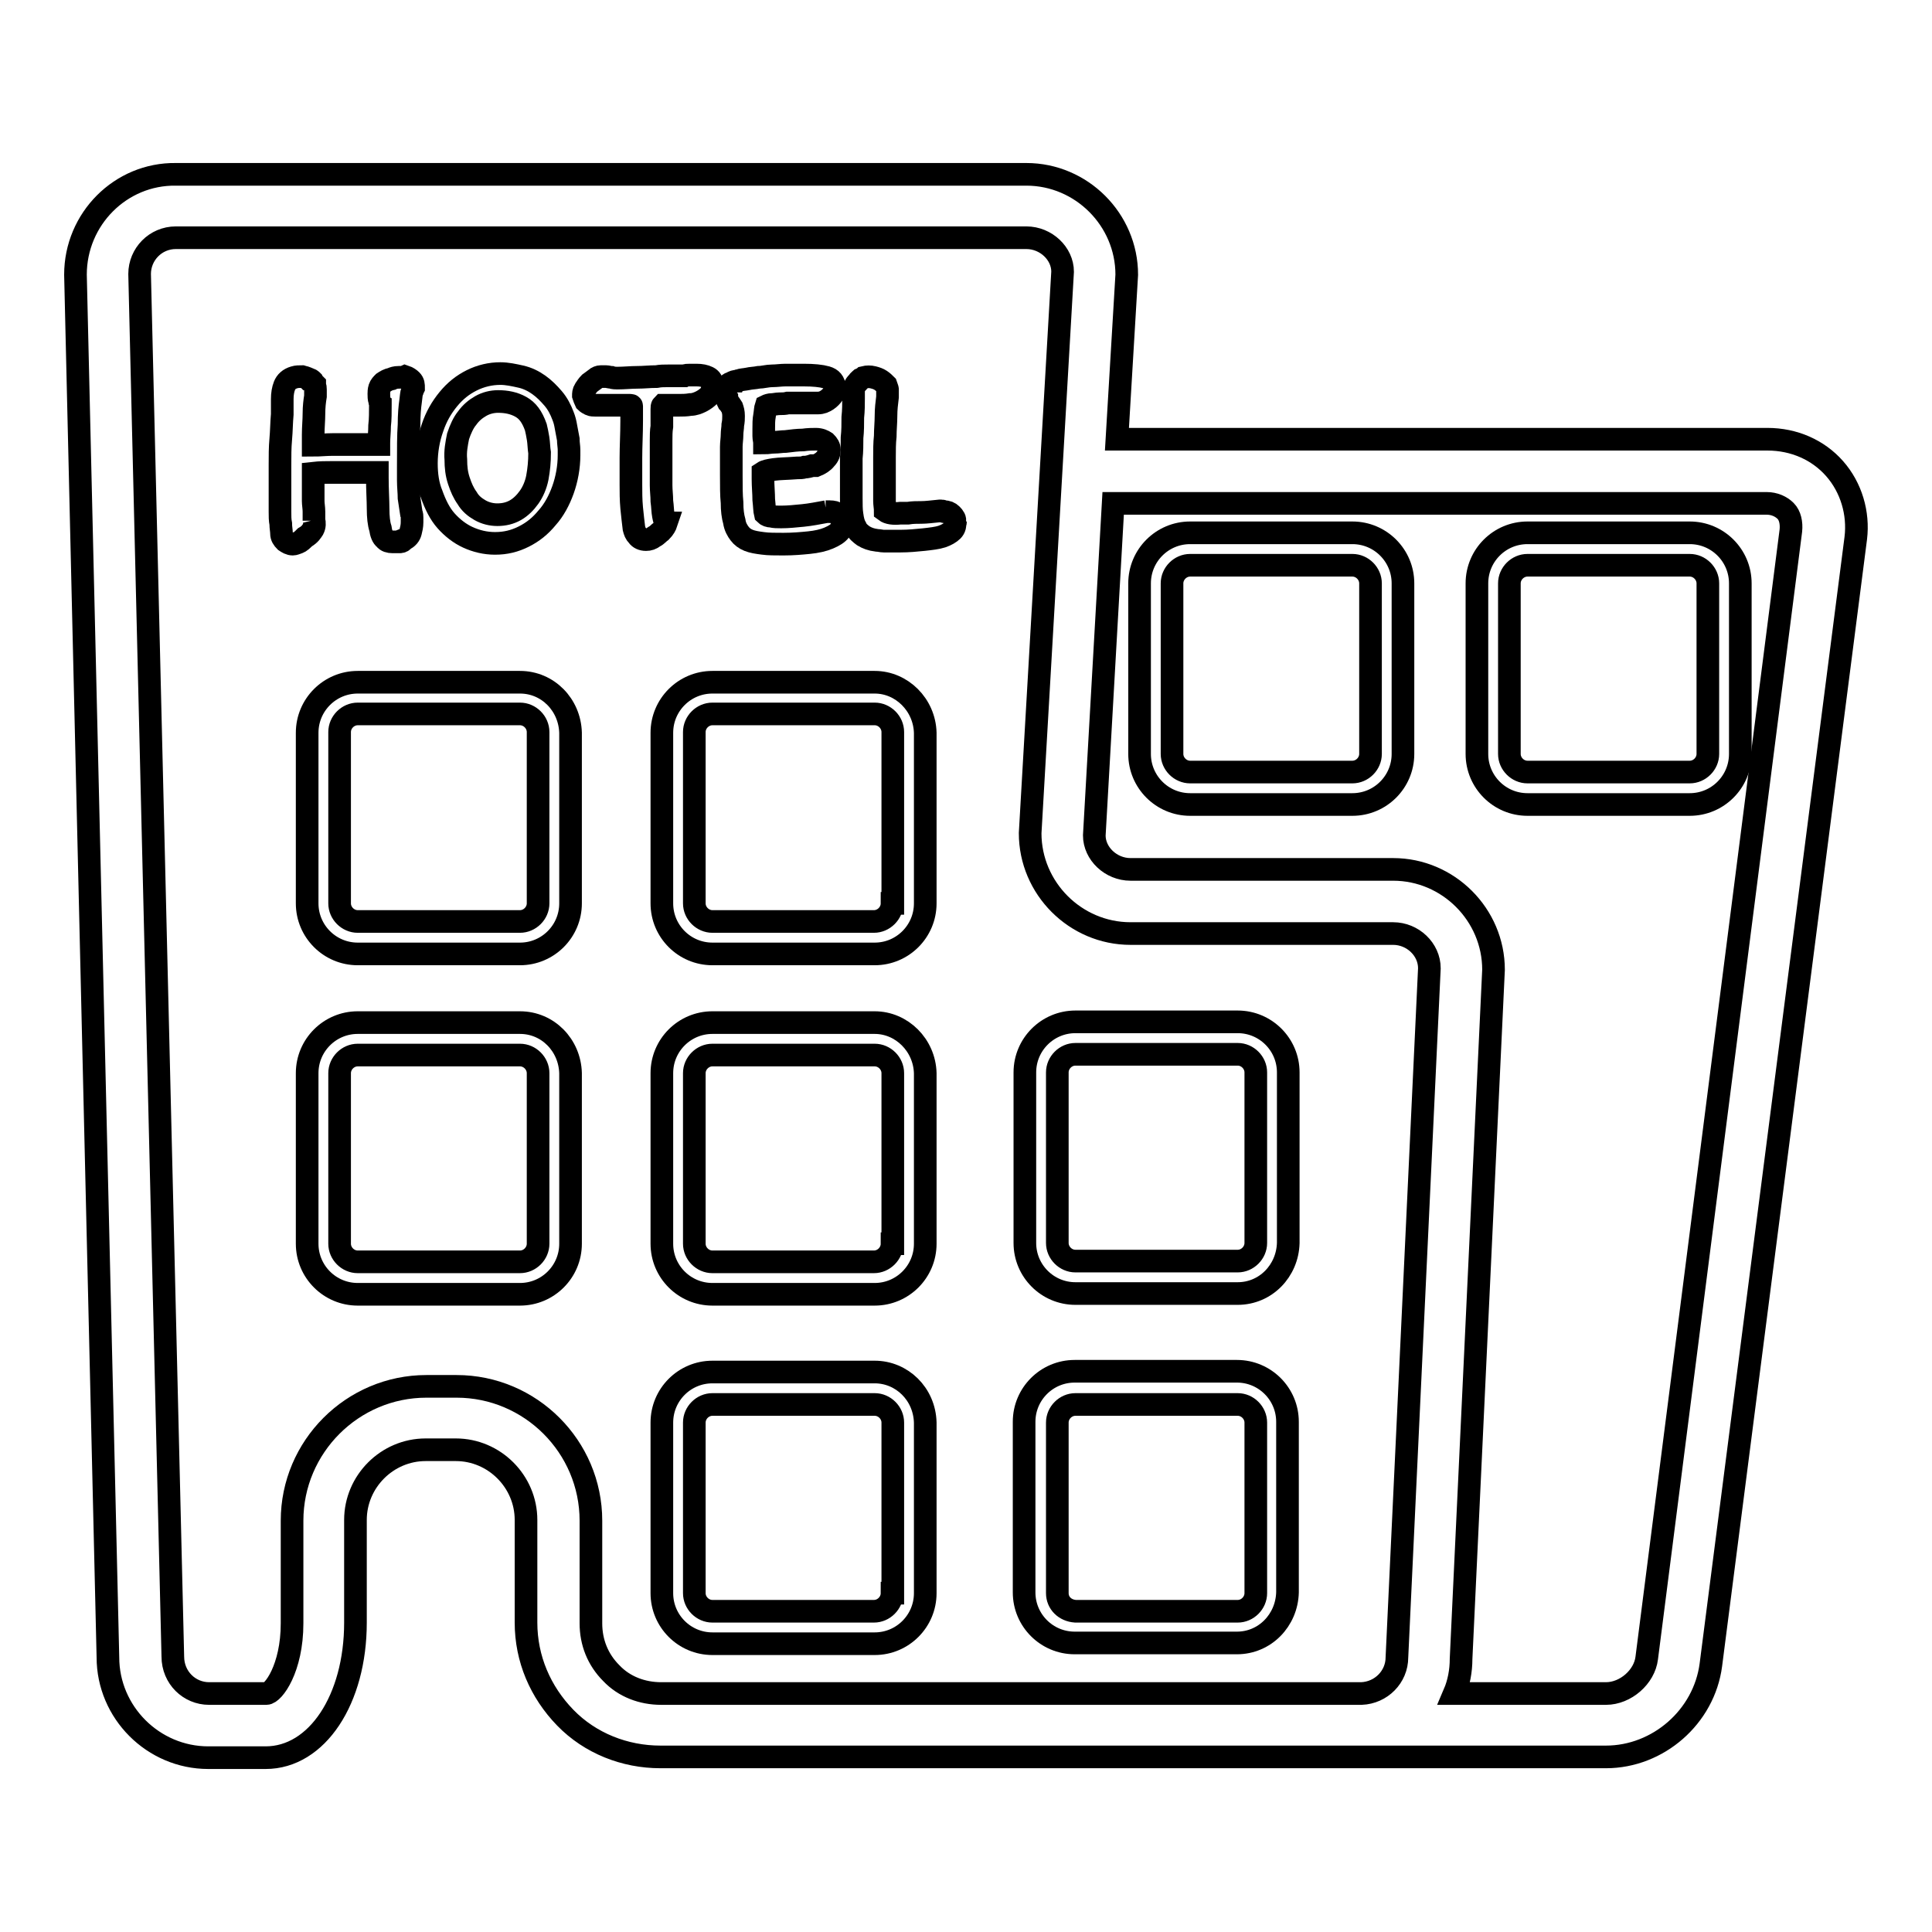
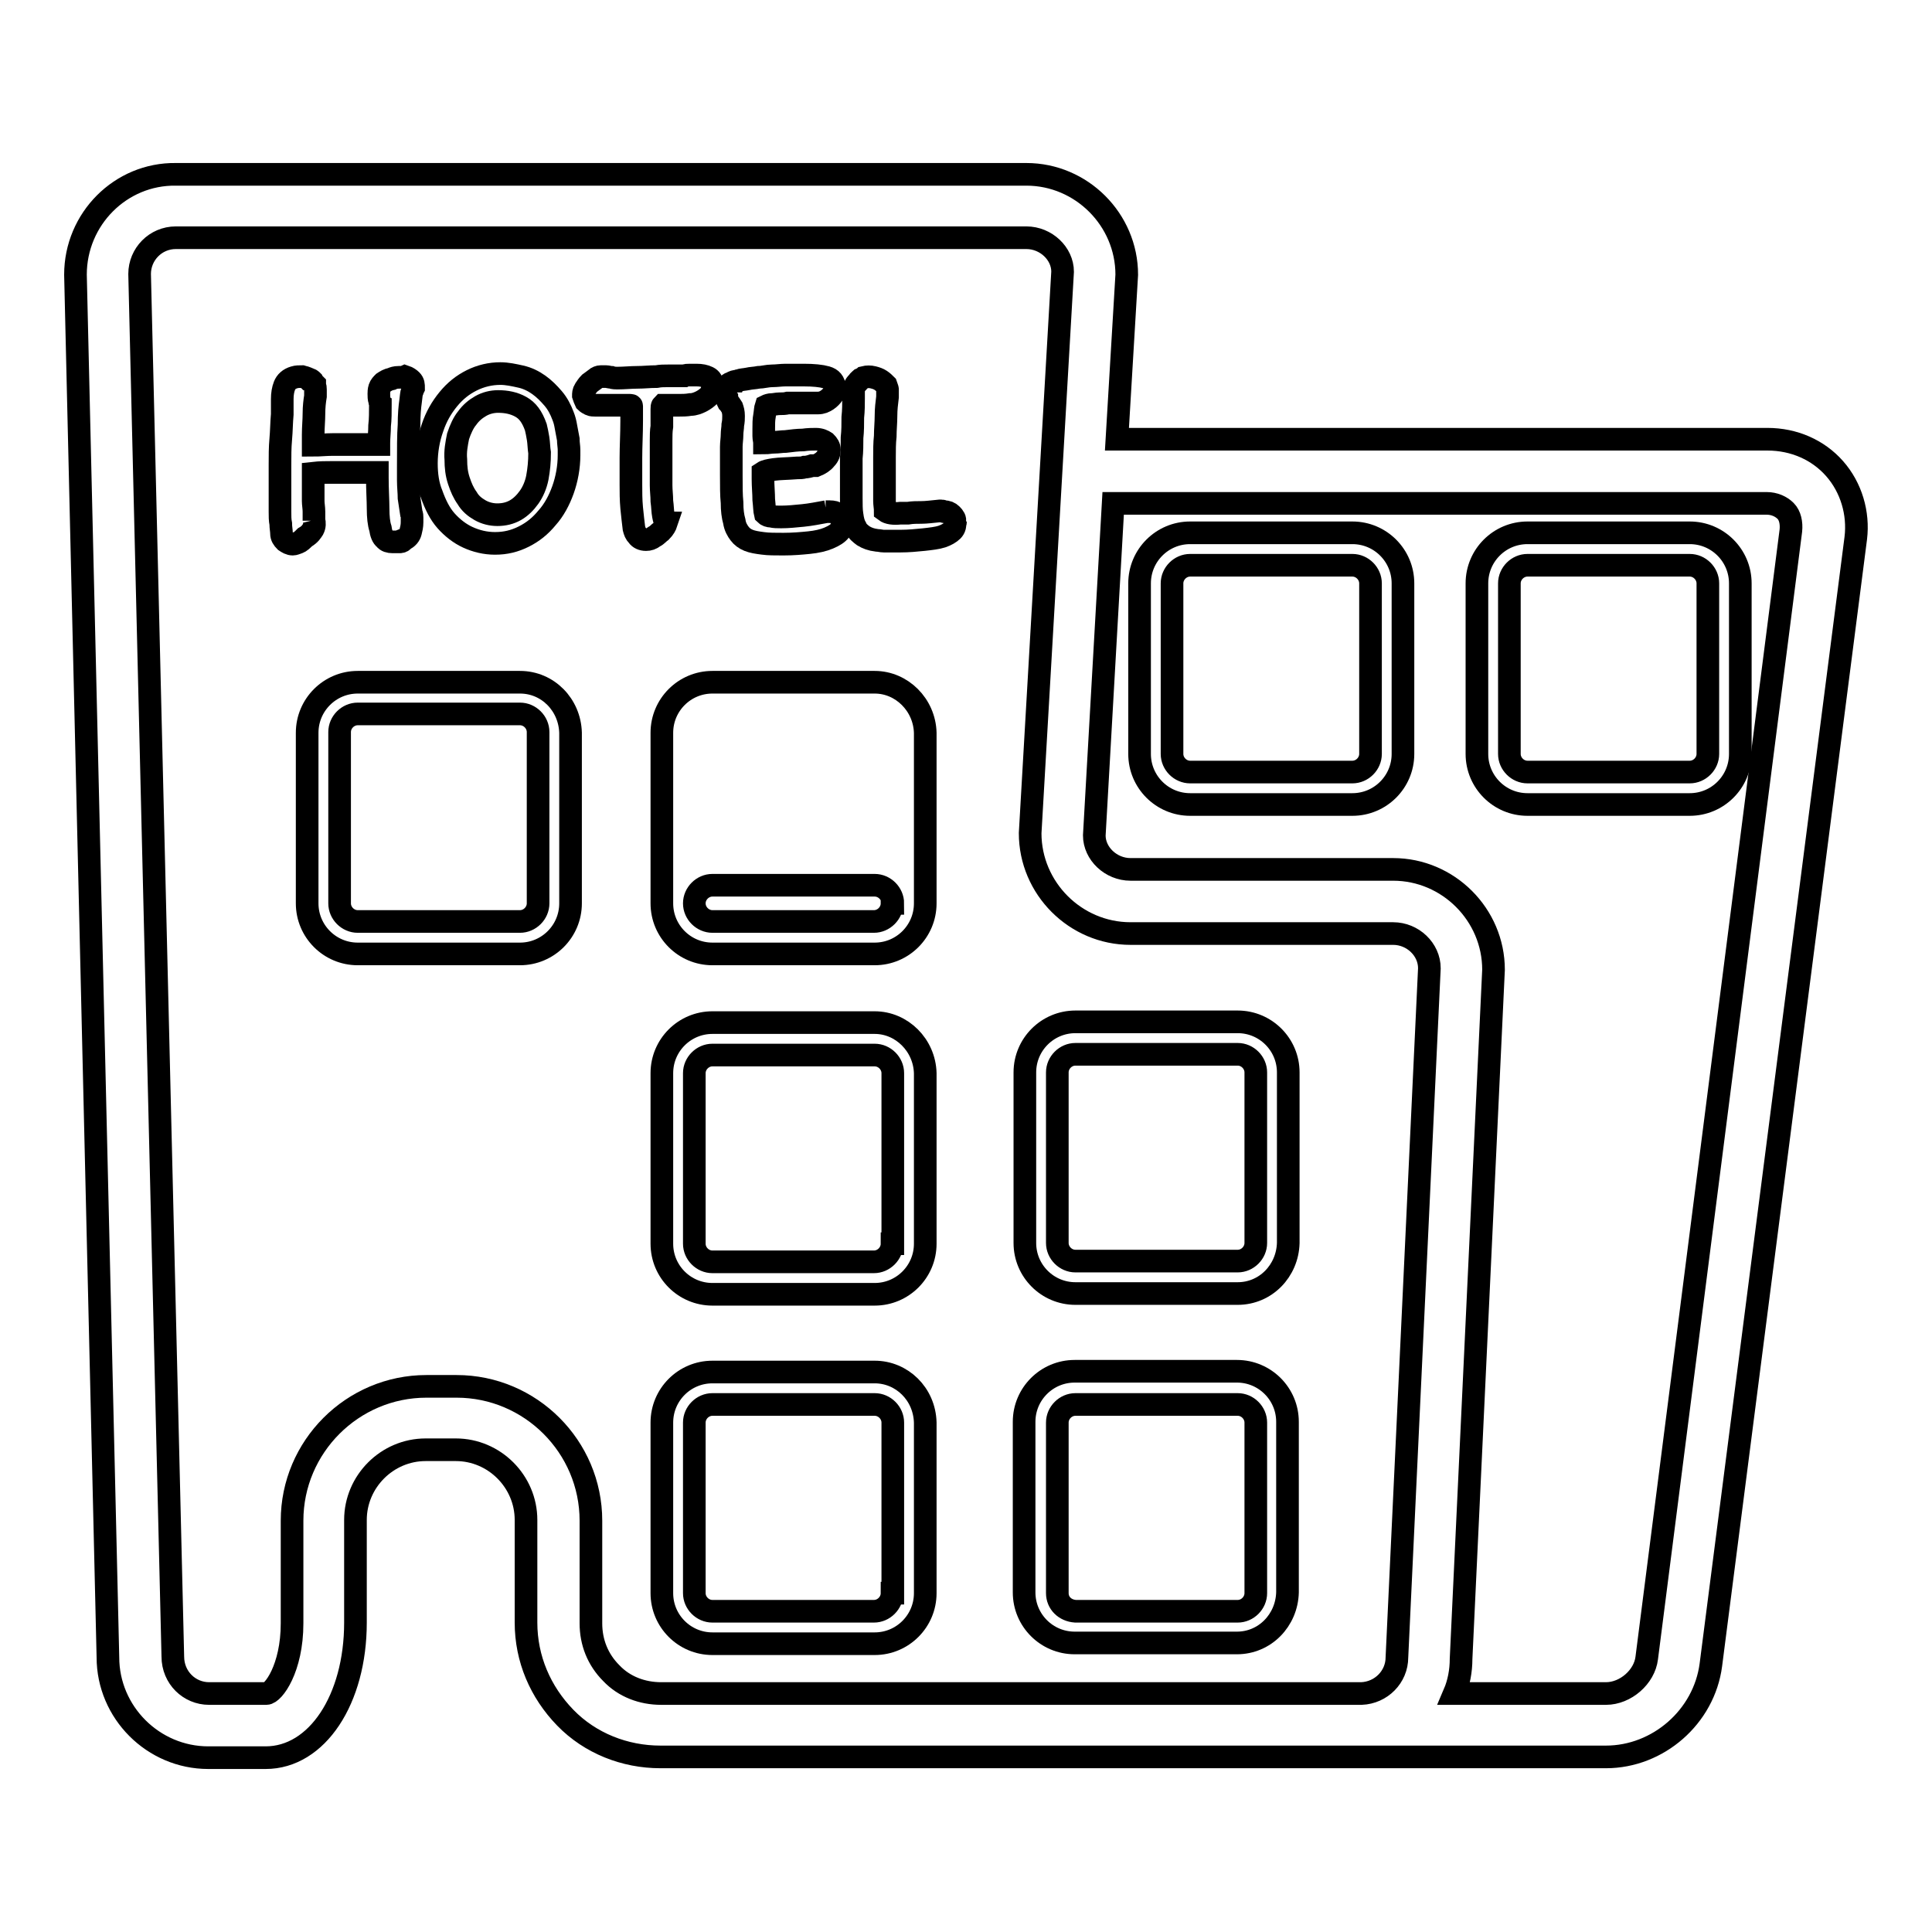
<svg xmlns="http://www.w3.org/2000/svg" version="1.1" x="0px" y="0px" viewBox="0 0 256 256" enable-background="new 0 0 256 256" xml:space="preserve">
  <g>
    <g>
      <path stroke-width="3" fill-opacity="0" stroke="#000000" d="M68.9,90.4H47.4c-3.7,0-6.7,3-6.7,6.7v22.6c0,3.7,3,6.7,6.7,6.7h21.5c3.7,0,6.7-3,6.7-6.7V97.1C75.5,93.4,72.6,90.4,68.9,90.4z M71.3,119.7c0,1.3-1.1,2.4-2.4,2.4H47.4c-1.3,0-2.4-1.1-2.4-2.4V97c0-1.3,1.1-2.4,2.4-2.4h21.5c1.3,0,2.4,1.1,2.4,2.4V119.7z" />
-       <path stroke-width="3" fill-opacity="0" stroke="#000000" d="M115.9,90.4H94.4c-3.7,0-6.7,3-6.7,6.7v22.6c0,3.7,3,6.7,6.7,6.7h21.5c3.7,0,6.7-3,6.7-6.7V97.1C122.5,93.4,119.5,90.4,115.9,90.4z M118.2,119.7c0,1.3-1.1,2.4-2.4,2.4H94.4c-1.3,0-2.4-1.1-2.4-2.4V97c0-1.3,1.1-2.4,2.4-2.4h21.5c1.3,0,2.4,1.1,2.4,2.4V119.7z" />
+       <path stroke-width="3" fill-opacity="0" stroke="#000000" d="M115.9,90.4H94.4c-3.7,0-6.7,3-6.7,6.7v22.6c0,3.7,3,6.7,6.7,6.7h21.5c3.7,0,6.7-3,6.7-6.7V97.1C122.5,93.4,119.5,90.4,115.9,90.4z M118.2,119.7c0,1.3-1.1,2.4-2.4,2.4H94.4c-1.3,0-2.4-1.1-2.4-2.4c0-1.3,1.1-2.4,2.4-2.4h21.5c1.3,0,2.4,1.1,2.4,2.4V119.7z" />
      <path stroke-width="3" fill-opacity="0" stroke="#000000" d="M179.2,70.6h-21.5c-3.7,0-6.7,3-6.7,6.7v22.6c0,3.7,3,6.7,6.7,6.7h21.5c3.7,0,6.7-3,6.7-6.7V77.3C185.9,73.6,182.9,70.6,179.2,70.6z M181.6,99.9c0,1.3-1.1,2.4-2.4,2.4h-21.5c-1.3,0-2.4-1.1-2.4-2.4V77.3c0-1.3,1.1-2.4,2.4-2.4h21.5c1.3,0,2.4,1.1,2.4,2.4V99.9L181.6,99.9z" />
      <path stroke-width="3" fill-opacity="0" stroke="#000000" d="M223.9,70.6h-21.5c-3.7,0-6.7,3-6.7,6.7v22.6c0,3.7,3,6.7,6.7,6.7h21.5c3.7,0,6.7-3,6.7-6.7V77.3C230.6,73.6,227.6,70.6,223.9,70.6z M226.3,99.9c0,1.3-1.1,2.4-2.4,2.4h-21.5c-1.3,0-2.4-1.1-2.4-2.4V77.3c0-1.3,1.1-2.4,2.4-2.4h21.5c1.3,0,2.4,1.1,2.4,2.4V99.9L226.3,99.9z" />
-       <path stroke-width="3" fill-opacity="0" stroke="#000000" d="M68.9,135.5H47.4c-3.7,0-6.7,3-6.7,6.7v22.6c0,3.7,3,6.7,6.7,6.7h21.5c3.7,0,6.7-3,6.7-6.7v-22.6C75.5,138.5,72.6,135.5,68.9,135.5z M71.3,164.8c0,1.3-1.1,2.4-2.4,2.4H47.4c-1.3,0-2.4-1.1-2.4-2.4v-22.6c0-1.3,1.1-2.4,2.4-2.4h21.5c1.3,0,2.4,1.1,2.4,2.4V164.8z" />
      <path stroke-width="3" fill-opacity="0" stroke="#000000" d="M115.9,135.5H94.4c-3.7,0-6.7,3-6.7,6.7v22.6c0,3.7,3,6.7,6.7,6.7h21.5c3.7,0,6.7-3,6.7-6.7v-22.6C122.5,138.5,119.5,135.5,115.9,135.5z M118.2,164.8c0,1.3-1.1,2.4-2.4,2.4H94.4c-1.3,0-2.4-1.1-2.4-2.4v-22.6c0-1.3,1.1-2.4,2.4-2.4h21.5c1.3,0,2.4,1.1,2.4,2.4V164.8z" />
      <path stroke-width="3" fill-opacity="0" stroke="#000000" d="M142.5,171.4H164c3.7,0,6.6-3,6.7-6.7v-22.6c0-3.7-3-6.7-6.7-6.7h-21.5c-3.7,0-6.7,3-6.7,6.7v22.6C135.8,168.4,138.8,171.4,142.5,171.4z M140.1,142.1c0-1.3,1.1-2.4,2.4-2.4H164c1.3,0,2.4,1.1,2.4,2.4v22.6c0,1.3-1.1,2.4-2.4,2.4h-21.5c-1.3,0-2.4-1.1-2.4-2.4V142.1L140.1,142.1z" />
      <path stroke-width="3" fill-opacity="0" stroke="#000000" d="M163.9,217.7c3.7,0,6.6-3,6.7-6.7v-22.6c0-3.7-3-6.7-6.7-6.7h-21.5c-3.7,0-6.7,3-6.7,6.7V211c0,3.7,3,6.7,6.7,6.7H163.9z M140.1,211.1v-22.6c0-1.3,1.1-2.4,2.4-2.4H164c1.3,0,2.4,1.1,2.4,2.4v22.6c0,1.3-1.1,2.4-2.4,2.4h-21.5C141.1,213.4,140.1,212.4,140.1,211.1z" />
      <path stroke-width="3" fill-opacity="0" stroke="#000000" d="M115.9,181.8H94.4c-3.7,0-6.7,3-6.7,6.7v22.6c0,3.7,3,6.7,6.7,6.7h21.5c3.7,0,6.7-3,6.7-6.7v-22.6C122.5,184.7,119.5,181.8,115.9,181.8z M118.2,211.1c0,1.3-1.1,2.4-2.4,2.4H94.4c-1.3,0-2.4-1.1-2.4-2.4v-22.6c0-1.3,1.1-2.4,2.4-2.4h21.5c1.3,0,2.4,1.1,2.4,2.4V211.1z" />
      <path stroke-width="3" fill-opacity="0" stroke="#000000" d="M41.5,70.1c0.2-0.4,0.2-0.8,0.1-1.2l0,0.1c0-0.2,0-0.4,0-0.6c0-0.2,0-0.4,0-0.6c0-0.5-0.1-1-0.1-1.4c0-0.5,0-1,0-1.5c0-0.1,0-0.3,0-0.4c0-0.2,0-0.3,0-0.5v-1.3c0.9-0.1,1.7-0.1,2.4-0.1c0.7,0,1.5,0,2.2,0c0.4,0,0.7,0,1,0c0.3,0,0.7,0,1,0H50v0.1c0,0.1,0,0.2,0,0.3c0,0.1,0,0.2,0,0.3c0,1.6,0.1,3,0.1,4.1c0,1.1,0.1,2,0.3,2.6c0.1,0.7,0.3,1.2,0.6,1.4c0.2,0.3,0.6,0.4,1,0.4c0,0,0.1,0,0.1,0c0.1,0,0.1,0,0.2,0c0.2,0,0.5,0,0.7,0c0.2,0,0.4-0.1,0.5-0.3c0.5-0.2,0.8-0.6,0.9-1c0.1-0.4,0.2-0.8,0.2-1.3c0-0.2,0-0.4,0-0.6c0-0.2,0-0.4-0.1-0.6c-0.1-0.6-0.2-1.3-0.3-2c0-0.7-0.1-1.5-0.1-2.4v-1.7c0-2.4,0-4.3,0.1-5.6c0-1.4,0.1-2.4,0.2-3.1c0.1-0.7,0.1-1.1,0.2-1.3c0.1-0.2,0.1-0.3,0.1-0.3l0.1-0.2c0-0.4,0-0.7-0.3-1c-0.2-0.2-0.5-0.4-0.8-0.5C53.5,50,53.2,50,52.8,50c-0.4,0-0.7,0.1-0.9,0.2c-0.5,0.1-0.8,0.3-1.1,0.5c-0.2,0.2-0.4,0.4-0.5,0.7c-0.1,0.3-0.1,0.6-0.1,0.8c0,0.3,0,0.6,0.1,0.9c0,0.2,0.1,0.3,0.1,0.3s0,0.1,0,0.2c0,1,0,2-0.1,2.8c0,0.8-0.1,1.6-0.1,2.3v0.2h-3.3c-1,0-1.9,0-2.8,0c-0.9,0-1.8,0.1-2.6,0.1c0-0.2,0-0.3,0-0.4c0-0.1,0-0.2,0-0.3c0-0.1,0-0.2,0-0.3c0-0.1,0-0.3,0-0.4c0-1,0.1-1.9,0.1-2.8s0.1-1.7,0.2-2.3c0-0.1,0-0.2,0-0.4c0-0.2,0-0.4,0-0.5c0-0.2,0-0.3-0.1-0.5c0-0.1,0-0.2,0-0.2c-0.1-0.1-0.2-0.2-0.3-0.4c-0.1-0.1-0.3-0.3-0.6-0.3C40.6,50,40.3,50,40,49.9c-0.3,0-0.7,0-1,0.1c-0.7,0.2-1.1,0.6-1.3,1.1c-0.2,0.5-0.3,1.1-0.3,1.8c0,0.2,0,0.3,0,0.5c0,0.1,0,0.3,0,0.5c0,0.1,0,0.3,0,0.5c0,0.2,0,0.4,0,0.5c-0.1,1.1-0.1,2.2-0.2,3.3s-0.1,2.2-0.1,3.4V64c0,0.7,0,1.3,0,2c0,0.6,0,1.3,0,1.8c0,0.6,0,1.1,0.1,1.6c0,0.5,0.1,0.9,0.1,1.3c0,0.4,0.2,0.7,0.5,1c0.3,0.2,0.6,0.4,1,0.4c0.2,0,0.4-0.1,0.7-0.2c0.3-0.1,0.6-0.4,0.9-0.7C41.1,70.8,41.3,70.4,41.5,70.1L41.5,70.1z" />
      <path stroke-width="3" fill-opacity="0" stroke="#000000" d="M59.1,69c0.8,0.9,1.8,1.7,2.9,2.2c1.1,0.5,2.3,0.8,3.6,0.8c1.4,0,2.6-0.3,3.8-0.9c1.2-0.6,2.2-1.4,3.1-2.5c0.9-1,1.6-2.3,2.1-3.7c0.5-1.4,0.8-3,0.8-4.6l0,0.1c0-0.1,0-0.4,0-0.8c0-0.4-0.1-0.9-0.1-1.4c-0.1-0.5-0.2-1.1-0.3-1.6c-0.1-0.6-0.2-1-0.4-1.5c-0.3-0.8-0.7-1.6-1.3-2.3c-0.6-0.7-1.2-1.3-1.9-1.8c-0.7-0.5-1.5-0.9-2.4-1.1s-1.8-0.4-2.7-0.4c-1.3,0-2.6,0.3-3.8,0.9c-1.2,0.6-2.2,1.4-3.1,2.5c-0.9,1.1-1.6,2.3-2.1,3.8c-0.5,1.4-0.8,3-0.8,4.7c0,1.5,0.2,2.9,0.7,4.1C57.7,66.9,58.3,68.1,59.1,69L59.1,69z M60.7,57.8c0.3-0.9,0.7-1.8,1.2-2.4c0.5-0.7,1.1-1.2,1.8-1.6c0.7-0.4,1.5-0.6,2.3-0.6c1.1,0,2.1,0.2,3,0.7c0.9,0.5,1.5,1.3,2,2.7c0.1,0.4,0.2,0.9,0.3,1.5c0.1,0.6,0.1,1.3,0.2,1.9c0,1.2-0.1,2.2-0.3,3.3c-0.2,1-0.6,1.9-1.1,2.6c-0.5,0.7-1.1,1.3-1.8,1.7c-0.7,0.4-1.5,0.6-2.4,0.6c-0.8,0-1.6-0.2-2.3-0.6c-0.7-0.4-1.3-0.9-1.7-1.6c-0.5-0.7-0.8-1.4-1.1-2.3c-0.3-0.9-0.4-1.8-0.4-2.8C60.3,59.8,60.5,58.8,60.7,57.8L60.7,57.8z" />
      <path stroke-width="3" fill-opacity="0" stroke="#000000" d="M87.9,68.3L87.9,68.3c-0.1-0.5-0.1-1.2-0.2-1.9c0-0.7-0.1-1.4-0.1-2.1c0-0.7,0-1.4,0-2.1c0-0.7,0-1.3,0-1.9c0-0.6,0-1.3,0-1.9c0-0.6,0-1.3,0.1-1.9c0-0.3,0-0.6,0-0.9c0-0.3,0-0.6,0-1v-0.4c0-0.2,0-0.4,0.1-0.5h1c0.2,0,0.3,0,0.5,0c0.2,0,0.4,0,0.6,0c0.5,0,1,0,1.6-0.1c0.5,0,1-0.2,1.4-0.4c0.4-0.2,0.8-0.5,1.1-0.8c0.3-0.3,0.4-0.8,0.4-1.3c0-0.6-0.2-0.9-0.6-1.1c-0.4-0.2-0.9-0.3-1.5-0.3c-0.3,0-0.6,0-0.9,0c-0.3,0-0.5,0-0.7,0.1h0c-0.1,0-0.2,0-0.3,0c-0.1,0-0.2,0-0.2,0c-0.5,0-1.1,0-1.6,0c-0.6,0-1.1,0-1.6,0.1c-0.9,0-1.7,0.1-2.6,0.1c-0.8,0-1.7,0.1-2.6,0.1c-0.2,0-0.5,0-0.8-0.1c-0.2,0-0.5-0.1-0.7-0.1c-0.3,0-0.5,0-0.7,0c-0.2,0-0.5,0.1-0.7,0.3c-0.3,0.2-0.5,0.4-0.8,0.6c-0.2,0.2-0.4,0.5-0.6,0.8c-0.2,0.3-0.2,0.6-0.2,0.8c0.1,0.3,0.2,0.6,0.3,0.8c0.2,0.2,0.4,0.3,0.6,0.4c0.2,0.1,0.5,0.1,0.7,0.1c0.2,0,0.5,0,0.7,0c0.7,0,1.3,0,2,0c0.6,0,1.3,0,1.9,0c0.1,0,0.2,0,0.2,0.1c0,0.1,0,0.1,0,0.2v0.2c0,0.3,0,0.5,0,0.8c0,0.2,0,0.5,0,0.8c0,1.7-0.1,3.3-0.1,4.9v1.6c0,0.3,0,0.6,0,0.9c0,0.3,0,0.6,0,1c0,1,0,2,0.1,3.1c0.1,1,0.2,1.9,0.3,2.7c0.1,0.4,0.2,0.7,0.5,1c0.2,0.3,0.6,0.5,1.1,0.5c0.4,0,0.7-0.1,1.1-0.4c0.4-0.2,0.6-0.5,0.9-0.7c0.4-0.4,0.6-0.8,0.7-1.1C88.1,69.3,88,68.8,87.9,68.3L87.9,68.3z" />
      <path stroke-width="3" fill-opacity="0" stroke="#000000" d="M111.3,68.7L111.3,68.7L111.3,68.7L111.3,68.7z" />
      <path stroke-width="3" fill-opacity="0" stroke="#000000" d="M96.5,53.3c0.2,0.2,0.3,0.4,0.5,0.7c0.1,0.3,0.2,0.6,0.2,1.1c0,0.4,0,0.7-0.1,1.2c0,0.4-0.1,0.8-0.1,1.3c0,0.5-0.1,1.1-0.1,1.6c0,0.5,0,1.1,0,1.6v0.6c0,0.1,0,0.2,0,0.3c0,0.1,0,0.2,0,0.3V63c0,1.4,0,2.6,0.1,3.6c0,1,0.1,1.8,0.3,2.5c0.1,0.7,0.4,1.2,0.7,1.6c0.3,0.4,0.7,0.7,1.2,0.9c0.5,0.2,1.1,0.3,1.9,0.4c0.7,0.1,1.6,0.1,2.7,0.1c1.3,0,2.4-0.1,3.4-0.2c1-0.1,1.9-0.3,2.6-0.6c0.7-0.3,1.2-0.6,1.5-1c0.3-0.4,0.4-0.9,0.2-1.4c-0.1-0.4-0.2-0.7-0.5-0.8c-0.2-0.2-0.6-0.3-1.1-0.3c-0.1,0-0.3,0-0.5,0l0.1,0c-1.1,0.2-2.1,0.4-3.1,0.5c-1,0.1-2,0.2-2.9,0.2c-0.5,0-0.9,0-1.3-0.1c-0.3,0-0.6-0.1-0.8-0.3c-0.1-0.4-0.1-1-0.2-1.9c0-0.8-0.1-1.8-0.1-2.7c0-0.1,0-0.3,0-0.5c0-0.2,0-0.3,0-0.4c0.3-0.2,0.8-0.3,1.5-0.4s1.7-0.1,3-0.2c0.4,0,0.7,0,1-0.1c0.3,0,0.7-0.1,1-0.2h0.5c0.5-0.2,1-0.5,1.3-0.9c0.4-0.4,0.5-0.8,0.5-1.2c0-0.4-0.2-0.7-0.5-1c-0.3-0.2-0.7-0.4-1.3-0.4c-0.4,0-1,0-1.7,0.1c-0.7,0-1.5,0.1-2.3,0.2c-0.5,0-1,0.1-1.5,0.1c-0.5,0-0.9,0.1-1.3,0.1c0-0.3-0.1-0.6-0.1-0.9c0-0.3,0-0.7,0-1c0-0.6,0-1.2,0.1-1.7c0.1-0.6,0.1-1,0.2-1.3c0.2-0.1,0.5-0.2,0.8-0.2c0.3,0,0.6-0.1,1-0.1c0.4,0,0.7,0,1.1-0.1c0.4,0,0.7,0,1,0h0.9c0.1,0,0.2,0,0.3,0c0.1,0,0.2,0,0.3,0c0.5,0,1,0,1.5,0s0.9-0.2,1.2-0.4c0.3-0.2,0.6-0.5,0.8-0.8c0.2-0.3,0.2-0.7,0.2-0.9c-0.1-0.7-0.4-1.1-1.1-1.3c-0.7-0.2-1.7-0.3-3-0.3h-0.6c-0.6,0-1.2,0-1.8,0c-0.6,0-1.2,0.1-1.8,0.1S101,50,100.5,50c-0.5,0.1-1,0.1-1.4,0.2c-0.5,0.1-0.9,0.1-1.1,0.2c-0.2,0-0.3,0.1-0.3,0.1c-0.3,0-0.6,0.1-0.7,0.2c-0.2,0.1-0.4,0.1-0.5,0.3c-0.1,0.1-0.2,0.3-0.3,0.5s-0.1,0.5-0.1,0.8c0,0.2,0.1,0.4,0.2,0.5C96.3,52.9,96.4,53.1,96.5,53.3L96.5,53.3z" />
      <path stroke-width="3" fill-opacity="0" stroke="#000000" d="M110.4,51.2L110.4,51.2L110.4,51.2L110.4,51.2z" />
      <path stroke-width="3" fill-opacity="0" stroke="#000000" d="M126.1,68.2c-0.3-0.3-0.6-0.4-1-0.4h0c-0.1,0-0.2-0.1-0.3-0.1c-0.1,0-0.2,0-0.3,0h0c-1,0.1-1.8,0.2-2.4,0.2c-0.6,0-1.2,0-1.8,0.1c-0.2,0-0.3,0-0.5,0c-0.2,0-0.4,0-0.5,0c-0.9,0.1-1.6,0-2-0.3c0-0.4-0.1-0.9-0.1-1.3c0-0.5,0-1,0-1.6v-1.5c0-0.9,0-1.8,0-2.7c0-0.9,0-1.9,0.1-2.8c0-0.9,0.1-1.8,0.1-2.7c0-0.9,0.1-1.7,0.2-2.5c0-0.1,0-0.3,0-0.5c0-0.1,0-0.2,0-0.3c0-0.1,0-0.2,0-0.3l0,0.1c0-0.1-0.1-0.3-0.2-0.6c-0.2-0.2-0.4-0.4-0.7-0.6c-0.3-0.2-0.6-0.3-1-0.4c-0.4-0.1-0.8-0.1-1.2,0c-0.1,0.1-0.2,0.1-0.4,0.2c-0.1,0.1-0.3,0.2-0.4,0.4c-0.1,0.1-0.3,0.3-0.4,0.5c-0.1,0.2-0.2,0.4-0.2,0.7c0,0.2,0,0.3,0,0.5c0,0.1,0,0.3,0,0.5c0,0.7,0,1.6-0.1,2.5c0,0.9,0,1.8-0.1,2.7c0,0.9,0,1.8-0.1,2.7c0,0.8,0,1.6,0,2.2c0,0.2,0,0.5,0,0.7c0,0.2,0,0.5,0,0.7c0,0.3,0,0.7,0,0.9c0,0.3,0,0.6,0,0.8c0,0.8,0,1.6,0.1,2.2c0.1,0.7,0.2,1.2,0.5,1.7c0.2,0.5,0.6,0.8,1,1.1c0.5,0.3,1,0.5,1.8,0.6c0.3,0,0.6,0.1,0.9,0.1c0.3,0,0.7,0,1.1,0c0.2,0,0.3,0,0.5,0c0.2,0,0.4,0,0.6,0c1.1,0,2.1-0.1,3.1-0.2c0.9-0.1,1.8-0.2,2.4-0.4c0.6-0.2,1.1-0.5,1.4-0.8c0.3-0.3,0.4-0.7,0.3-1.2C126.6,68.8,126.4,68.5,126.1,68.2L126.1,68.2z" />
      <path stroke-width="3" fill-opacity="0" stroke="#000000" d="M126.6,69.1L126.6,69.1C126.6,69.1,126.6,69.2,126.6,69.1L126.6,69.1L126.6,69.1z" />
      <path stroke-width="3" fill-opacity="0" stroke="#000000" d="M243.1,62.1c-2.2-2.5-5.4-3.9-8.9-3.9H148l1.3-21.8c0-7.3-6-13.3-13.3-13.3H23.3C16,23,10,29,10,36.4l4.3,183.2c0,7.3,6,13.3,13.3,13.3h7.6c6.8,0,11.9-7.7,11.9-17.9v-13.6c0-5.1,4.2-9.3,9.3-9.3h4c5.1,0,9.3,4.2,9.3,9.3v13.6c0,4.8,1.9,9.2,5.2,12.6s7.9,5.2,12.6,5.2h92.8c0,0,0,0,0.1,0h32.4c6.9,0,13-5.3,13.9-12.2l19.2-149.3C246.3,68,245.3,64.6,243.1,62.1L243.1,62.1z M81,221.7c-1.8-1.8-2.7-4.1-2.7-6.6v-13.6c0-9.8-8-17.8-17.8-17.8h-4c-9.8,0-17.8,8-17.8,17.8v13.6c0,6-2.5,9.3-3.4,9.3h-7.6c-2.6,0-4.8-2.1-4.8-4.9L18.5,36.3c0-2.6,2.1-4.8,4.8-4.8H136c2.6,0,4.8,2.1,4.8,4.5l-4.3,74.4c0,7.3,6,13.3,13.3,13.3h34.8c2.6,0,4.8,2.1,4.8,4.6l-4.3,91.3c0,2.6-2.1,4.7-4.7,4.8h-22c0,0,0,0,0,0H87.6C85.1,224.4,82.7,223.5,81,221.7L81,221.7z M218.2,219.7c-0.3,2.5-2.8,4.7-5.4,4.7h-20.1c0.6-1.4,0.9-3,0.9-4.6l4.3-91.3c0-7.3-6-13.3-13.3-13.3h-34.8c-2.6,0-4.8-2.1-4.8-4.5l2.5-44h86.6c1,0,1.9,0.4,2.5,1s0.8,1.6,0.7,2.6L218.2,219.7L218.2,219.7z" />
    </g>
  </g>
</svg>